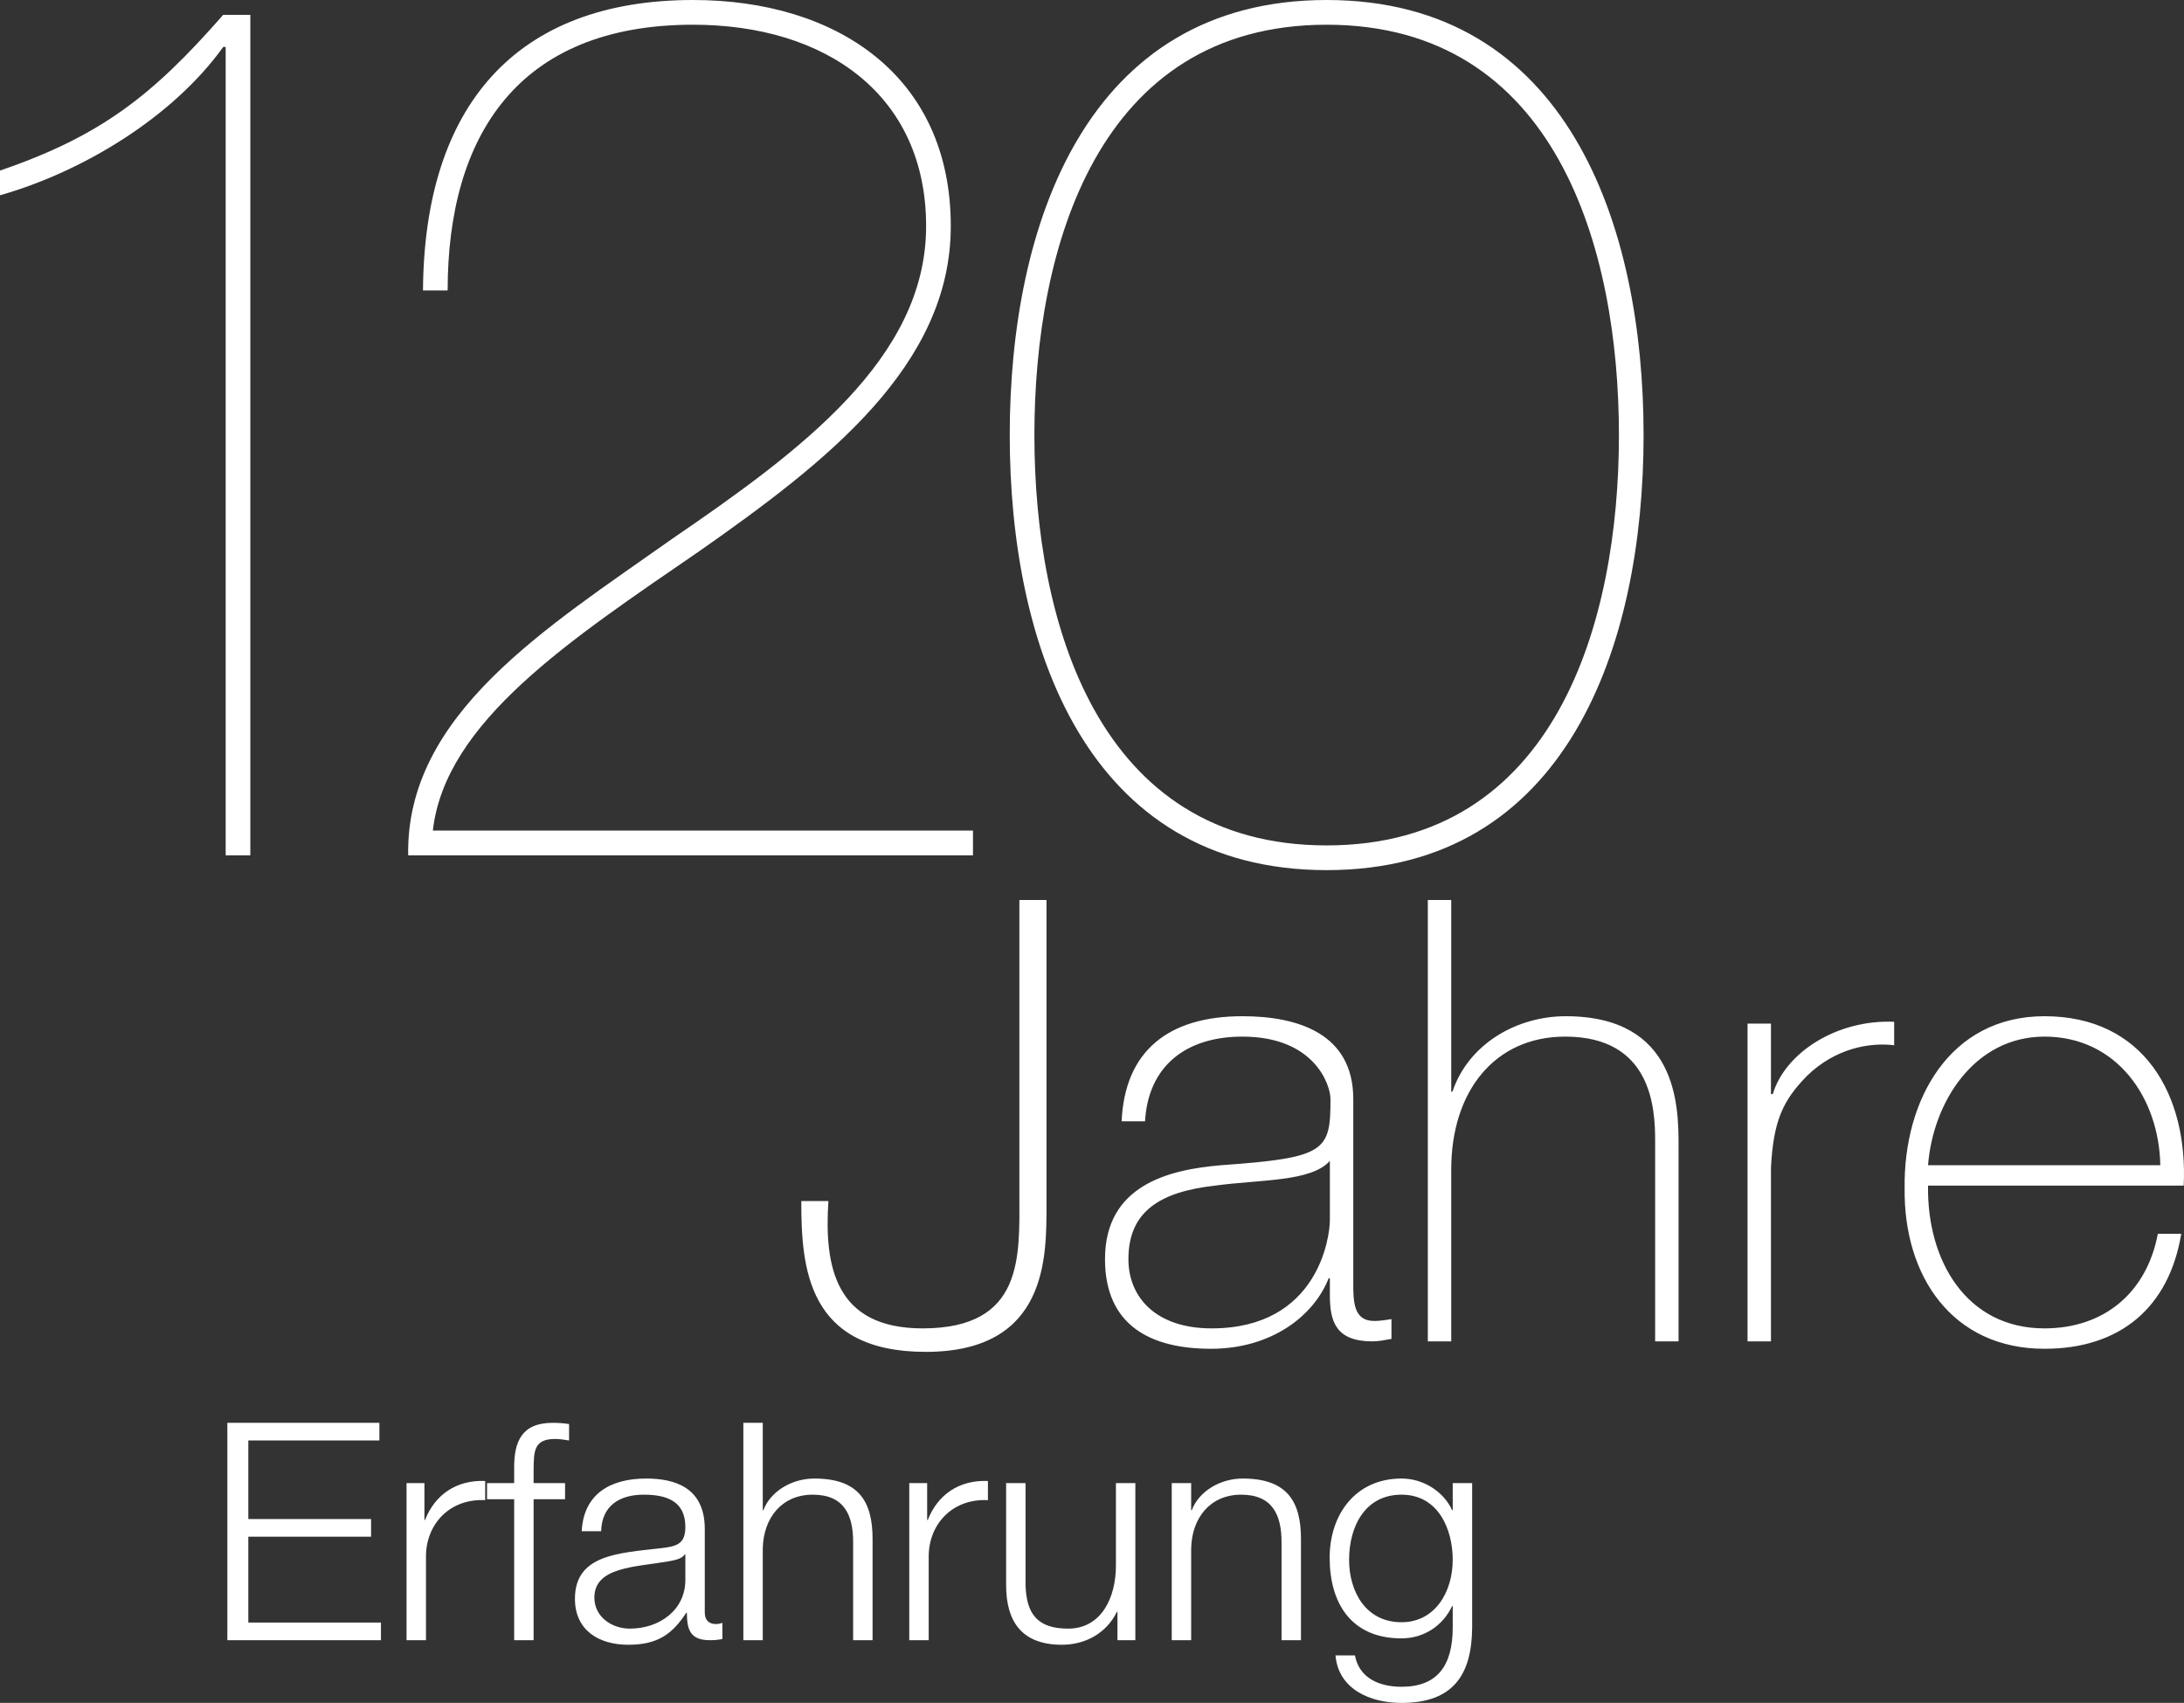
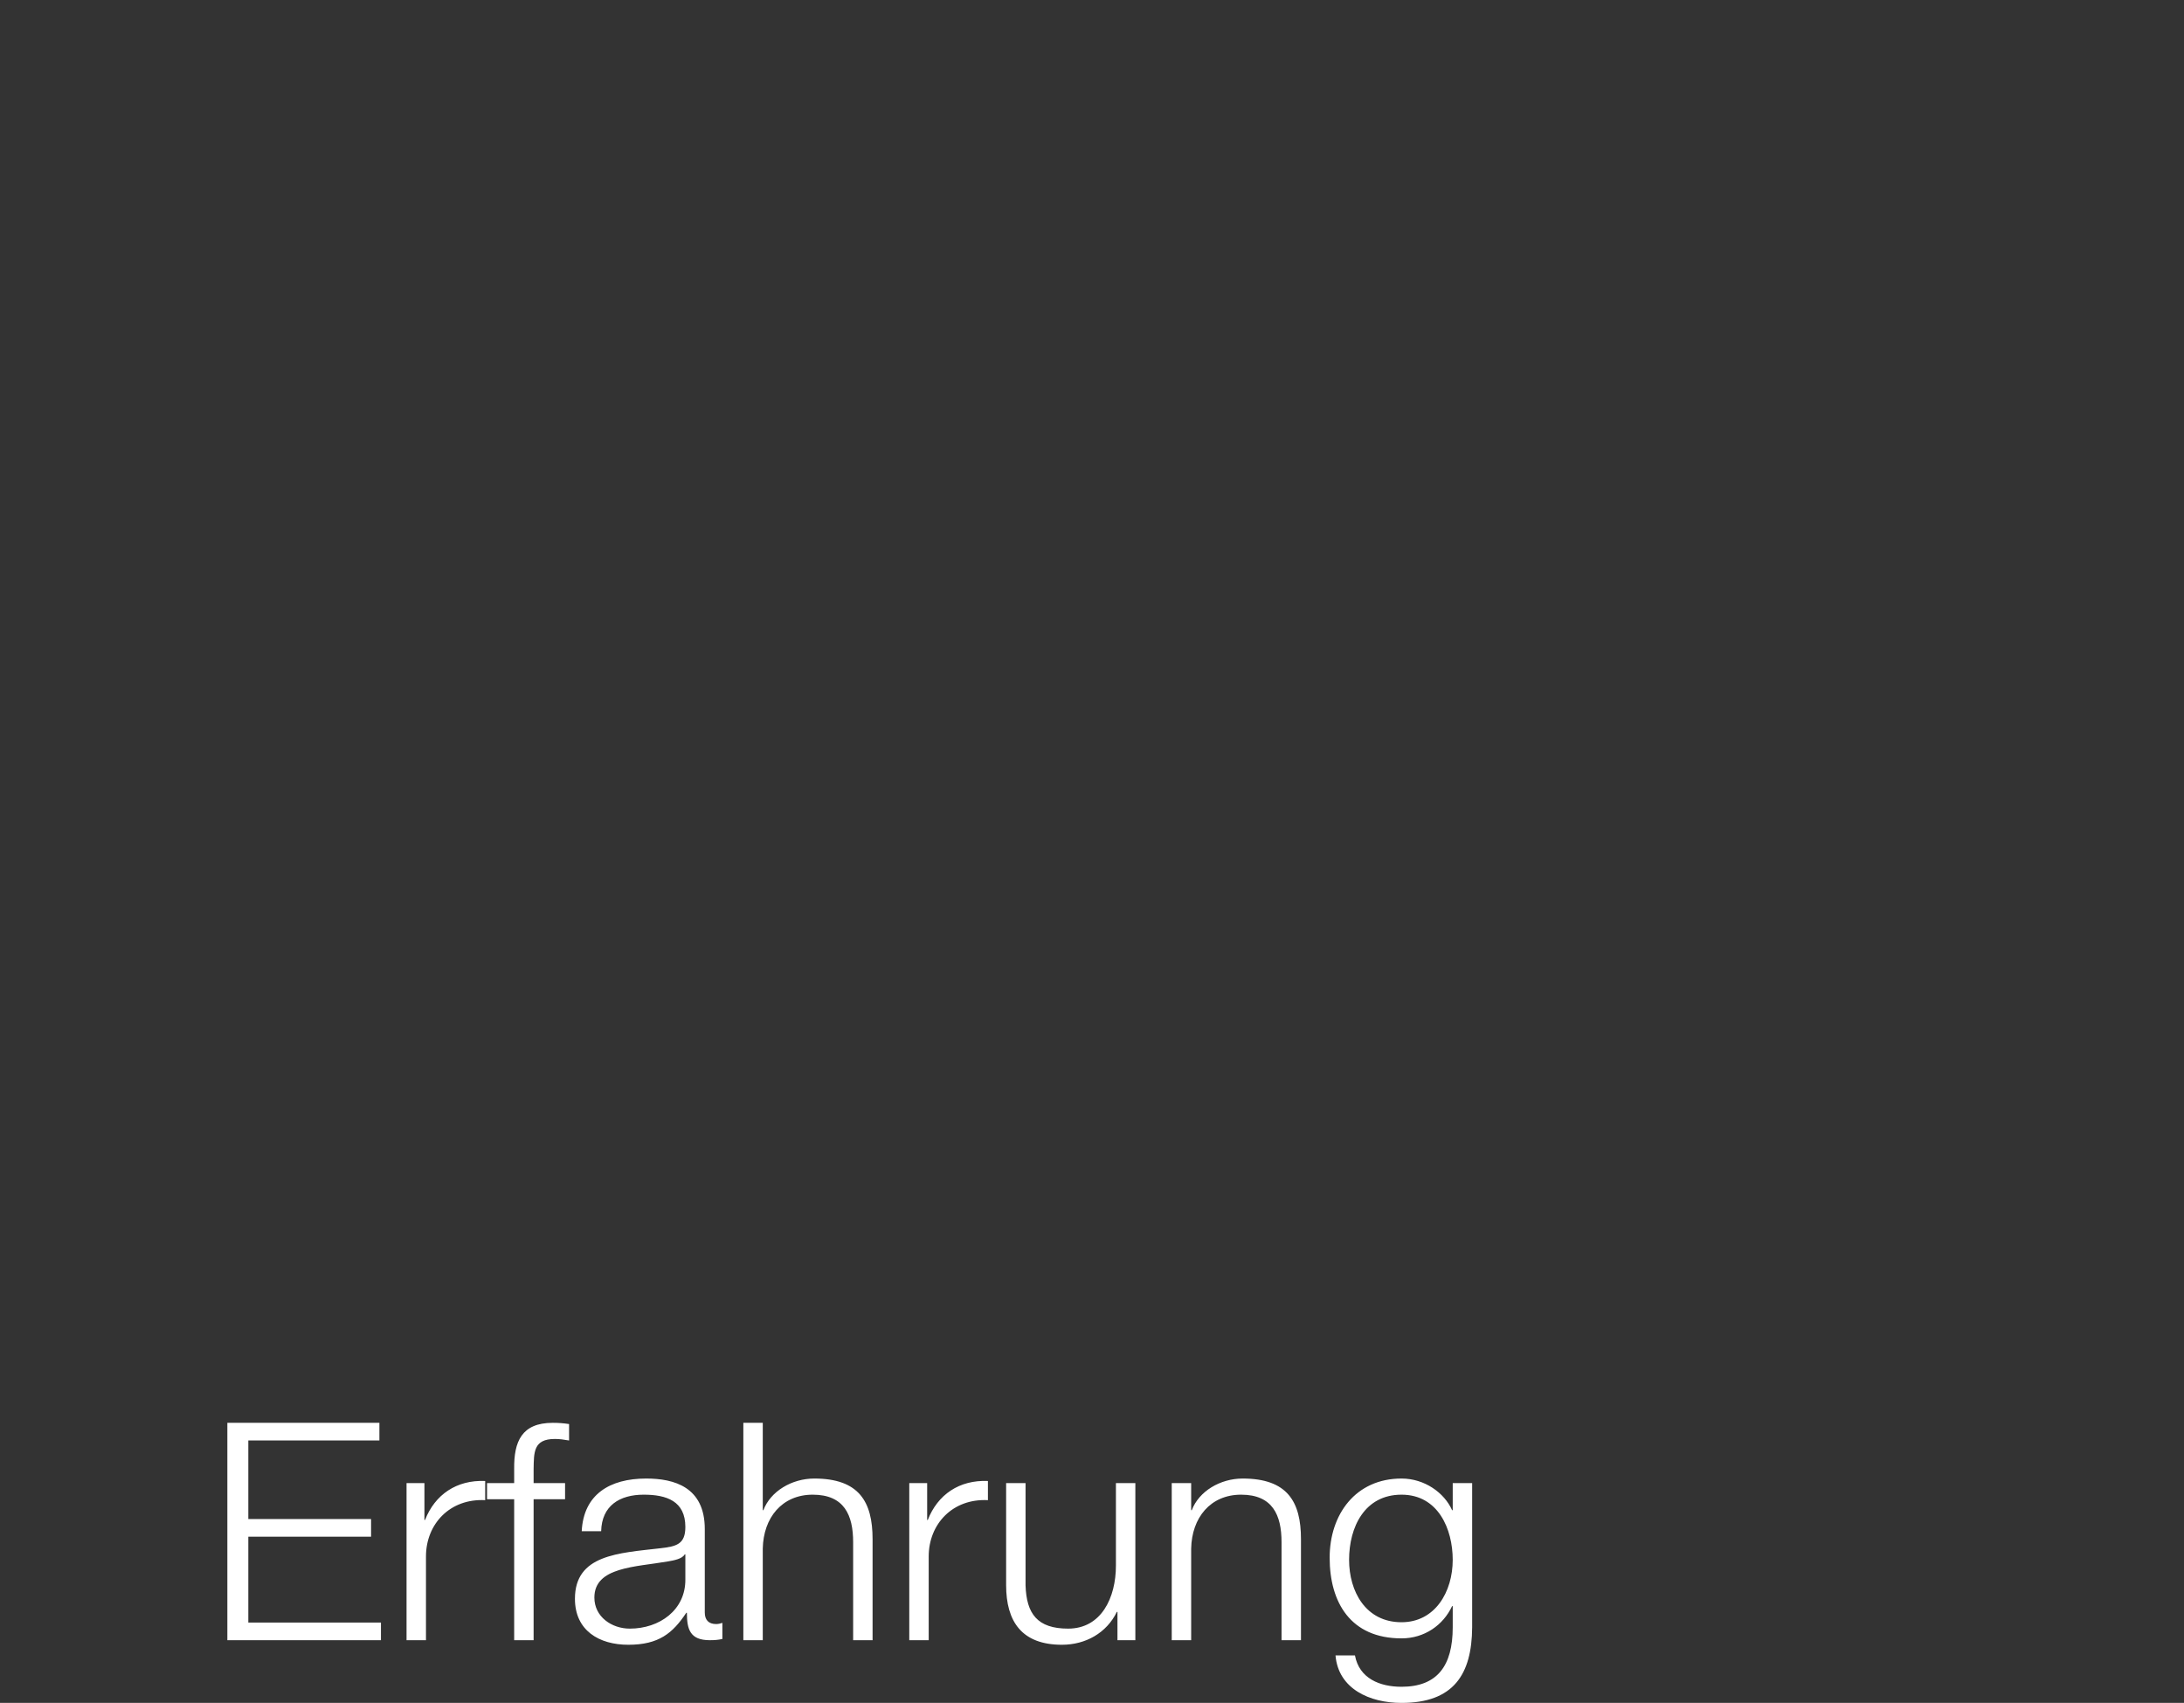
<svg xmlns="http://www.w3.org/2000/svg" width="499px" height="389px" viewBox="0 0 499 389" version="1.1">
  <rect x="0" y="0" width="499" height="389" fill="#333333" stroke="none" />
  <desc>Created with Sketch.</desc>
  <defs />
  <g id="Landing-Page" stroke="none" stroke-width="1" fill="none" fill-rule="evenodd">
    <g id="Desktop-HD---Complete-V02" transform="translate(-470, -310)" fill="#FFFFFF">
      <g id="Schriftzug-120-Jahre-Erfahrung" transform="translate(470, 310)">
-         <path d="M183.08,274.357 C183.08,289.466 184.347,308.811 211.513,308.811 C239.523,308.811 239.101,286.924 239.101,275.063 L239.101,205.59 L232.908,205.59 L232.908,272.945 C232.908,286.924 234.034,303.446 210.809,303.446 C190.822,303.446 188.288,289.325 189.273,274.357 L183.08,274.357 Z M303.847,278.735 C303.847,282.547 301.172,303.446 276.822,303.446 C264.154,303.446 257.82,296.385 257.82,287.631 C257.82,276.758 264.998,272.239 277.666,270.827 C288.082,269.415 299.624,269.98 303.847,265.179 L303.847,278.735 Z M309.196,251.058 C309.196,236.09 296.528,232.137 283.859,232.137 C266.828,232.137 256.975,240.185 256.271,256.142 L261.62,256.142 C262.324,243.574 270.91,236.796 283.859,236.796 C300.328,236.796 303.988,247.81 303.988,251.058 C303.988,262.919 303.002,264.473 279.074,266.167 C267.11,267.156 252.471,270.686 252.471,287.631 C252.471,302.881 263.028,308.105 276.681,308.105 C290.475,308.105 300.187,300.621 303.565,292.008 L303.847,292.008 L303.847,295.82 C303.847,301.751 305.114,306.411 313.559,306.411 C314.967,306.411 316.374,306.128 317.922,305.846 L317.922,301.327 C316.233,301.61 314.967,301.751 313.981,301.751 C309.196,301.751 309.196,297.233 309.196,292.996 L309.196,251.058 Z M326.227,205.59 L326.227,306.411 L331.576,306.411 L331.576,267.156 C331.576,249.364 341.429,236.796 357.616,236.796 C377.321,236.796 378.166,253.035 378.166,260.519 L378.166,306.411 L383.515,306.411 L383.515,261.507 C383.515,252.611 383.233,232.137 357.756,232.137 C346.496,232.137 335.517,238.491 331.857,249.364 L331.576,249.364 L331.576,205.59 L326.227,205.59 Z M404.628,233.831 L399.279,233.831 L399.279,306.411 L404.628,306.411 L404.628,266.732 C405.191,255.859 407.443,251.341 412.792,245.834 C419.267,239.479 427.149,238.067 432.779,238.773 L432.779,233.407 C419.689,232.843 407.866,240.468 405.05,249.929 L404.628,249.929 L404.628,233.831 Z M498.935,270.827 C499.92,250.07 489.786,232.137 467.124,232.137 C445.307,232.137 434.891,251.482 435.172,271.392 C434.891,291.443 446.01,308.105 467.124,308.105 C484.296,308.105 495.557,298.786 498.372,281.841 L493.023,281.841 C490.489,295.256 480.777,303.446 467.124,303.446 C449.248,303.446 440.239,287.913 440.521,270.827 L498.935,270.827 Z M440.521,266.167 C441.647,251.764 451.078,236.796 467.124,236.796 C483.733,236.796 493.304,250.917 493.586,266.167 L440.521,266.167 Z" id="Fill-1" />
-         <path d="M51.562,195.377 L57.197,195.377 L57.197,3.388 L50.998,3.388 C34.938,21.74 23.104,31.057 0,38.963 L0,44.609 C18.878,39.245 39.446,26.822 50.998,10.729 L51.562,10.729 L51.562,195.377 Z M98.897,189.731 C101.715,164.885 130.172,146.251 159.757,125.922 C188.778,105.594 217.236,83.572 217.236,51.668 C217.236,17.223 191.032,0 158.348,0 C117.775,0 96.925,24.281 96.643,66.349 L102.278,66.349 C102.278,31.057 118.338,5.647 158.348,5.647 C188.778,5.647 211.6,21.74 211.6,51.668 C211.6,81.878 182.861,103.053 153.558,123.099 C124.819,143.427 92.698,163.191 93.262,195.377 L222.307,195.377 L222.307,189.731 L98.897,189.731 Z M369.892,99.383 C369.892,142.016 355.522,193.119 303.115,193.119 C250.708,193.119 236.339,142.016 236.339,99.383 C236.339,56.75 250.708,5.647 303.115,5.647 C355.522,5.647 369.892,56.75 369.892,99.383 Z M375.527,99.383 C375.527,51.385 358.058,0 303.115,0 C248.173,0 230.704,51.385 230.704,99.383 C230.704,147.38 248.173,198.765 303.115,198.765 C358.058,198.765 375.527,147.38 375.527,99.383 Z" id="Fill-2" />
        <path d="M51.944,374.674 L87.038,374.674 L87.038,370.64 L56.736,370.64 L56.736,351.029 L84.783,351.029 L84.783,346.996 L56.736,346.996 L56.736,329.053 L86.686,329.053 L86.686,325.02 L51.944,325.02 L51.944,374.674 Z M92.887,374.674 L97.327,374.674 L97.327,355.549 C97.327,348.108 102.823,342.267 110.857,342.684 L110.857,338.303 C104.303,338.024 99.37,341.432 97.115,347.204 L96.974,347.204 L96.974,338.789 L92.887,338.789 L92.887,374.674 Z M129.107,338.789 L121.919,338.789 L121.919,335.66 C121.989,331.765 121.848,328.706 126.781,328.706 C127.838,328.706 128.825,328.845 130.023,329.053 L130.023,325.298 C128.614,325.089 127.557,325.02 126.288,325.02 C119.171,325.02 117.409,329.331 117.479,335.521 L117.479,338.789 L111.278,338.789 L111.278,342.475 L117.479,342.475 L117.479,374.674 L121.919,374.674 L121.919,342.475 L129.107,342.475 L129.107,338.789 Z M156.59,360.765 C156.661,367.789 150.671,372.031 143.906,372.031 C139.748,372.031 135.802,369.319 135.802,364.938 C135.802,357.914 145.174,357.983 152.715,356.662 C153.913,356.454 155.886,356.106 156.449,355.063 L156.59,355.063 L156.59,360.765 Z M137.352,349.777 C137.493,343.936 141.58,341.432 147.077,341.432 C152.292,341.432 156.59,342.892 156.59,348.804 C156.59,352.768 154.547,353.255 150.882,353.672 C141.298,354.784 131.362,355.132 131.362,365.216 C131.362,372.449 136.859,375.717 143.553,375.717 C150.53,375.717 153.701,373.074 156.802,368.415 L156.943,368.415 C156.943,372.17 157.647,374.674 162.158,374.674 C163.356,374.674 164.06,374.604 165.047,374.396 L165.047,370.71 C164.695,370.849 164.131,370.988 163.637,370.988 C161.876,370.988 161.03,370.015 161.03,368.346 L161.03,349.291 C161.03,339.693 154.053,337.746 147.641,337.746 C139.325,337.746 133.335,341.363 132.912,349.777 L137.352,349.777 Z M169.839,374.674 L174.278,374.674 L174.278,353.741 C174.419,346.717 178.648,341.432 185.695,341.432 C192.883,341.432 194.926,346.091 194.926,352.281 L194.926,374.674 L199.366,374.674 L199.366,351.585 C199.366,343.032 196.265,337.746 186.047,337.746 C180.903,337.746 176.04,340.667 174.419,344.979 L174.278,344.979 L174.278,325.02 L169.839,325.02 L169.839,374.674 Z M207.75,374.674 L212.19,374.674 L212.19,355.549 C212.19,348.108 217.686,342.267 225.72,342.684 L225.72,338.303 C219.166,338.024 214.233,341.432 211.978,347.204 L211.837,347.204 L211.837,338.789 L207.75,338.789 L207.75,374.674 Z M259.405,338.789 L254.965,338.789 L254.965,357.636 C254.965,364.938 251.653,372.031 244.042,372.031 C236.995,372.031 234.529,368.624 234.317,362.156 L234.317,338.789 L229.878,338.789 L229.878,362.087 C229.878,370.432 233.472,375.717 242.633,375.717 C248.059,375.717 252.851,373.005 255.177,368.206 L255.318,368.206 L255.318,374.674 L259.405,374.674 L259.405,338.789 Z M267.718,374.674 L272.158,374.674 L272.158,353.741 C272.299,346.717 276.527,341.432 283.574,341.432 C290.762,341.432 292.806,346.091 292.806,352.281 L292.806,374.674 L297.246,374.674 L297.246,351.585 C297.246,343.032 294.145,337.746 283.927,337.746 C278.782,337.746 273.92,340.667 272.299,344.979 L272.158,344.979 L272.158,338.789 L267.718,338.789 L267.718,374.674 Z M320.219,370.571 C312.044,370.571 308.239,363.547 308.239,356.314 C308.239,348.873 311.762,341.432 320.219,341.432 C328.605,341.432 331.917,349.291 331.917,356.314 C331.917,363.617 327.9,370.571 320.219,370.571 Z M336.357,338.789 L331.917,338.789 L331.917,344.979 L331.776,344.979 C330.014,341.015 325.504,337.746 320.219,337.746 C309.719,337.746 303.799,345.952 303.799,355.828 C303.799,366.051 308.591,374.257 320.219,374.257 C325.434,374.257 329.732,371.266 331.776,366.885 L331.917,366.885 L331.917,371.753 C331.917,380.516 328.393,385.314 320.219,385.314 C315.286,385.314 310.564,383.436 309.578,378.151 L305.138,378.151 C305.772,385.801 312.96,389 320.219,389 C332.128,389 336.286,382.463 336.357,371.753 L336.357,338.789 Z" id="Fill-3" />
      </g>
    </g>
  </g>
</svg>